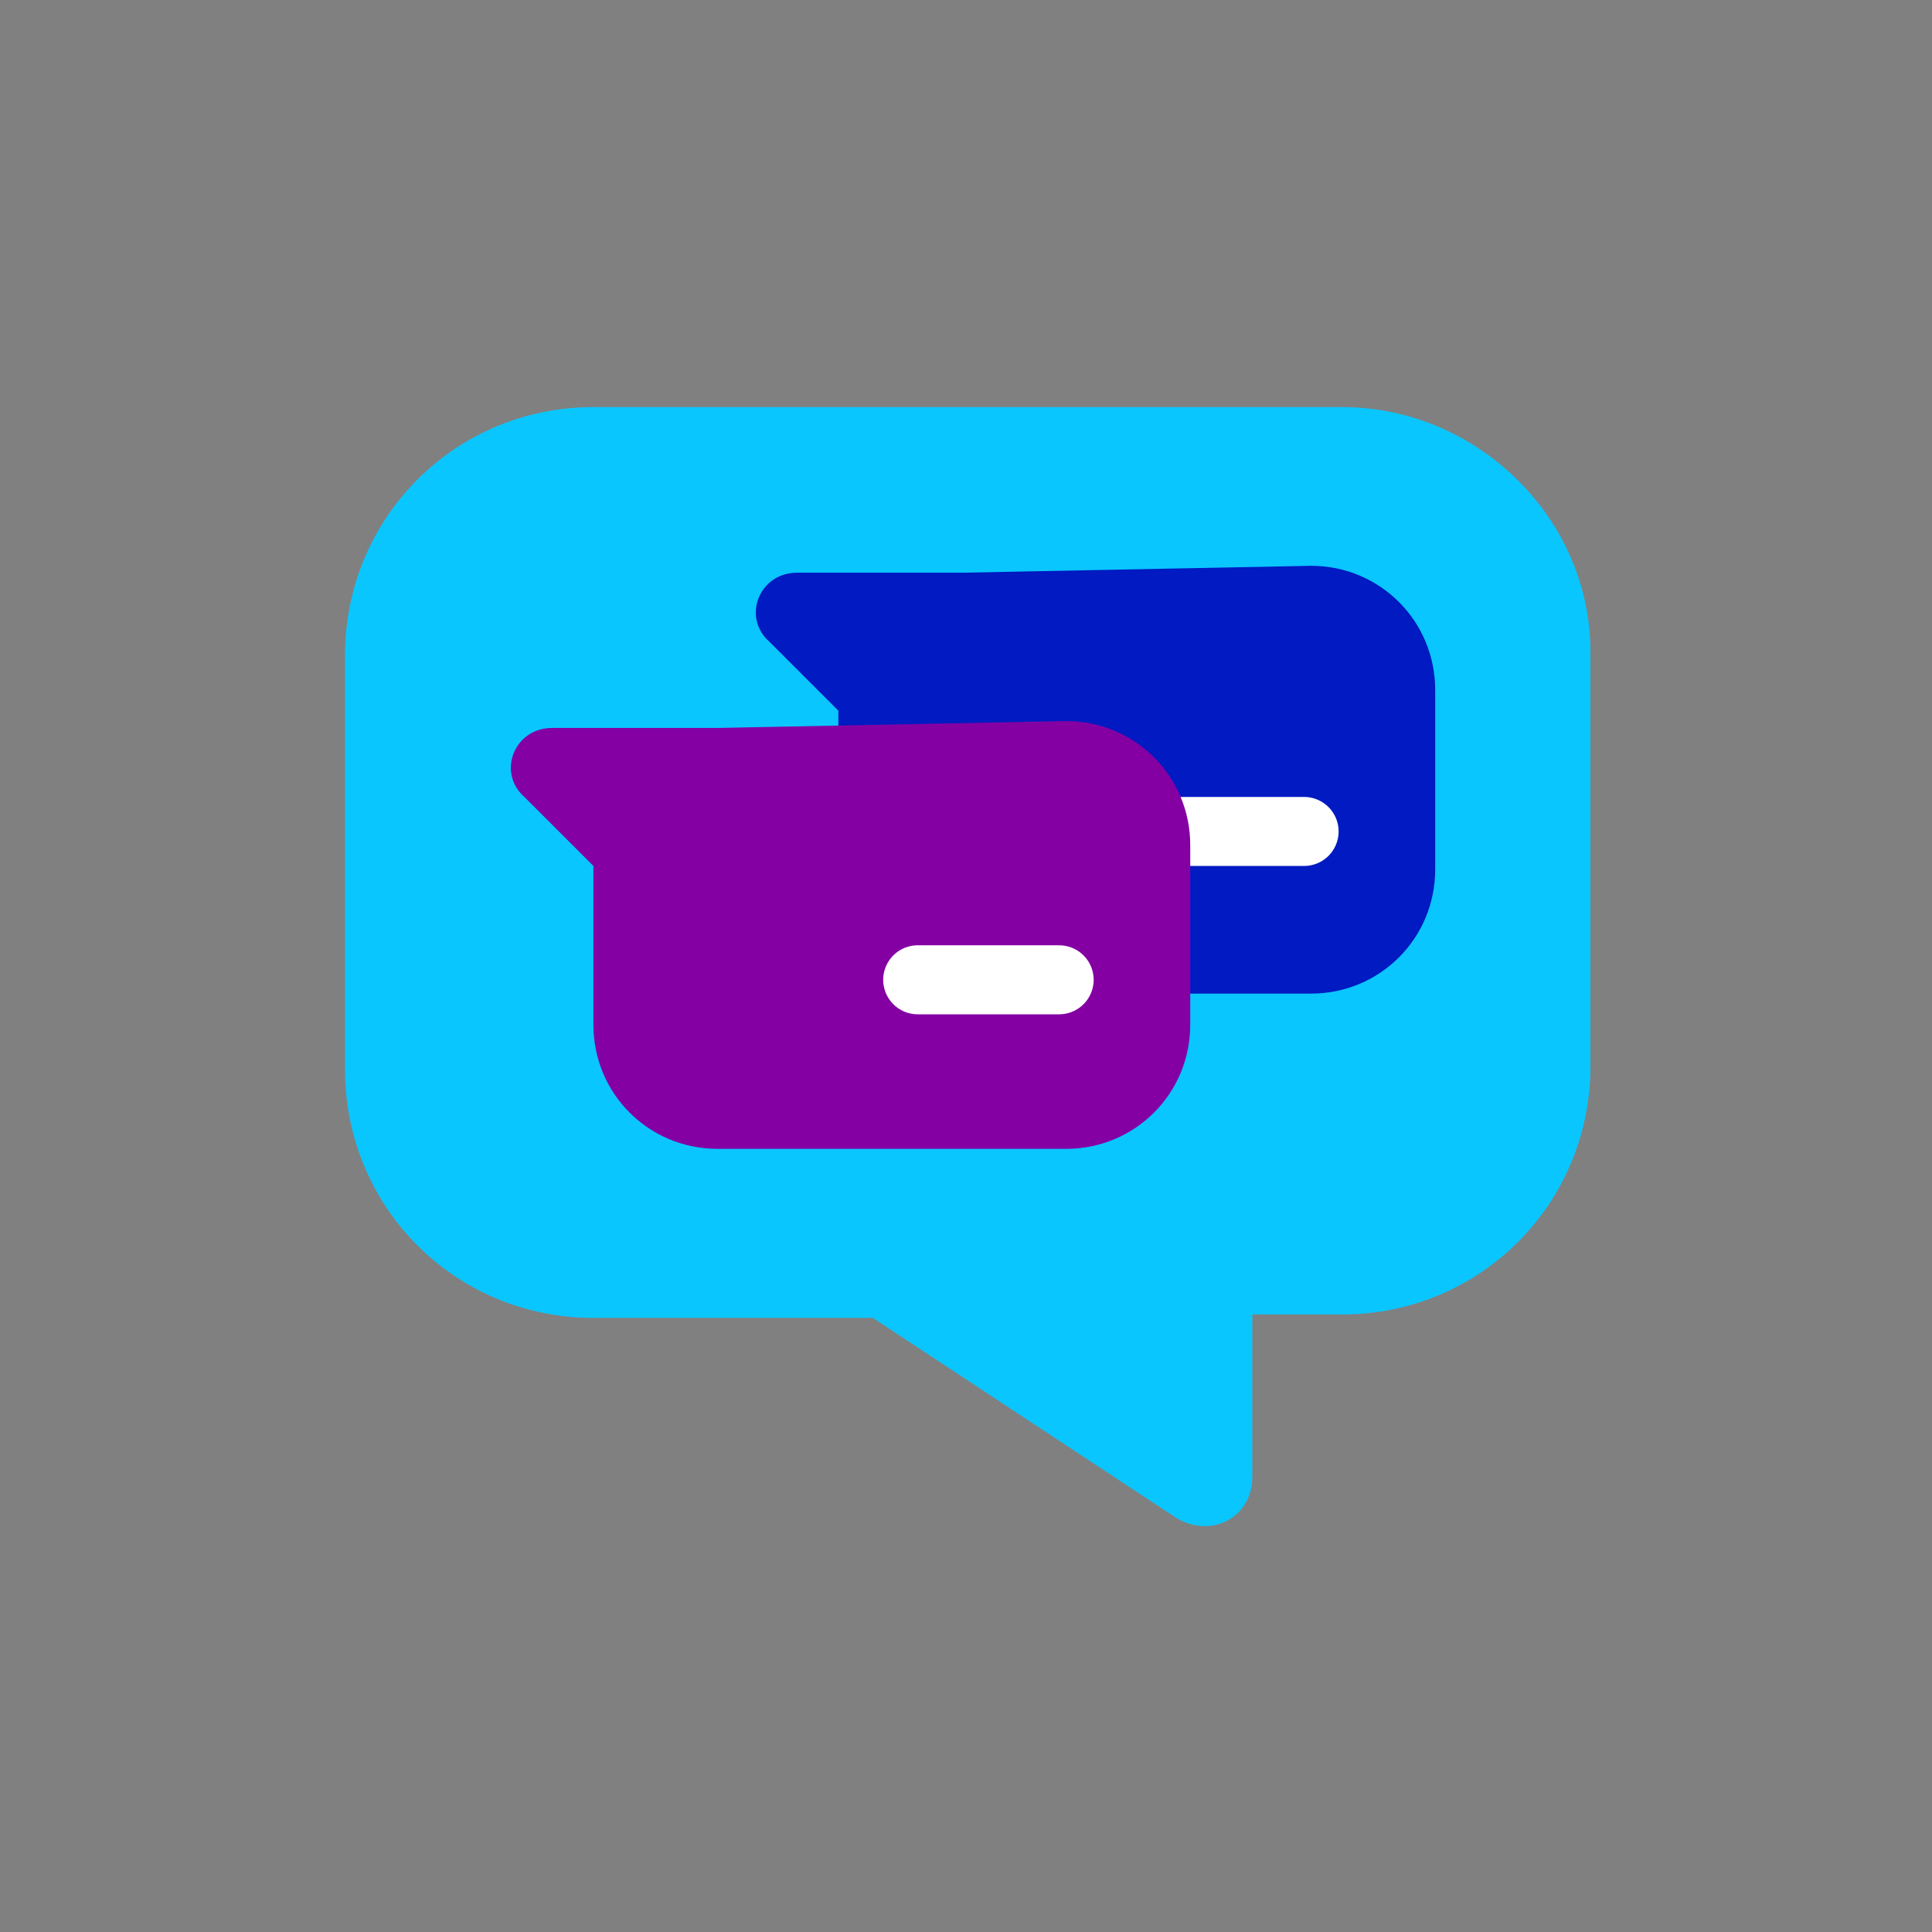
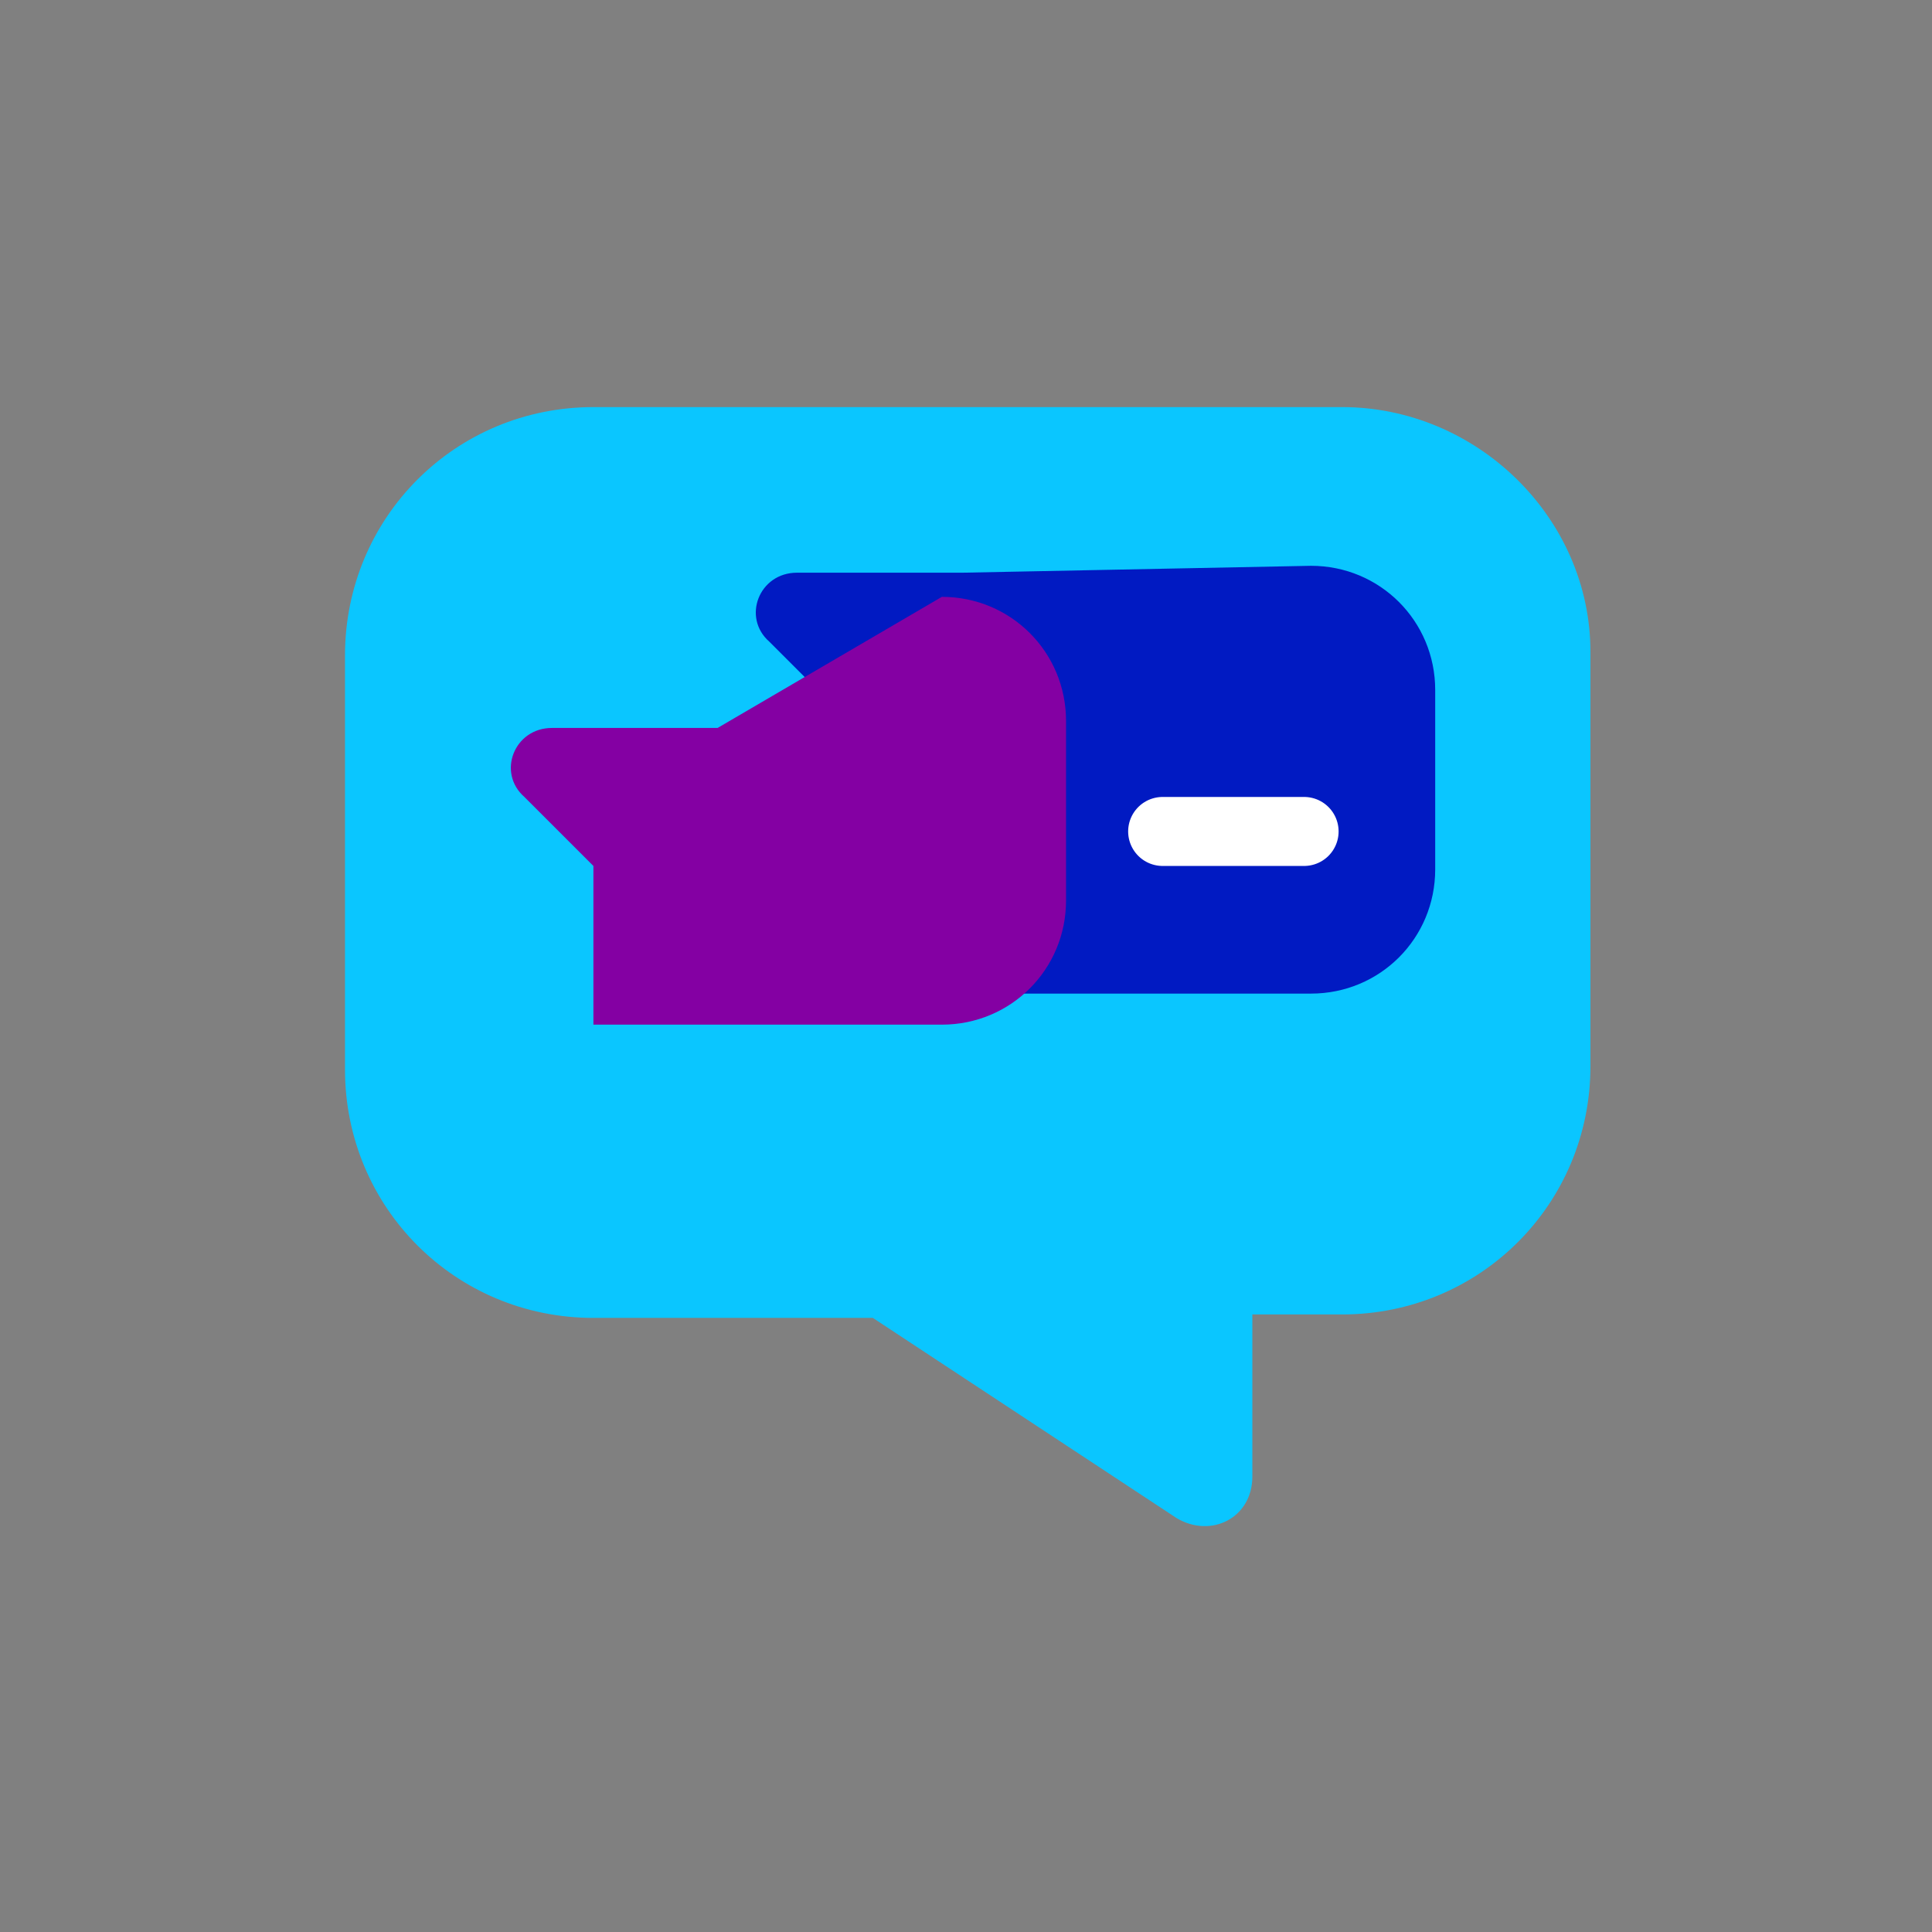
<svg xmlns="http://www.w3.org/2000/svg" version="1.1" id="Layer_1" x="0px" y="0px" viewBox="0 0 56 56" style="enable-background:new 0 0 56 56;" xml:space="preserve">
  <rect x="0" y="0" width="56" height="56" fill="#808080" stroke="none" />
  <style type="text/css">
	.st0{fill:#0AC6FF;}
	.st1{fill-rule:evenodd;clip-rule:evenodd;fill:#011AC2;}
	.st2{fill:none;stroke:#FFFFFF;stroke-width:2;stroke-linecap:round;}
	.st3{fill-rule:evenodd;clip-rule:evenodd;fill:#8400A3;}
</style>
  <path class="st0" d="M38.9,11.8H17.2c-4,0-7.2,3.2-7.2,7.2v12c0,4,3.2,7.2,7.2,7.2h8.1l8.8,5.8c1,0.6,2.2,0,2.2-1.2v-4.7h2.6  c4,0,7.2-3.2,7.2-7.2v-12C46.1,15,42.8,11.8,38.9,11.8z" />
  <path class="st1" d="M27.9,16.6h-4.8c-1.1,0-1.6,1.3-0.8,2l2,2v4.6c0,2,1.6,3.6,3.6,3.6H38c2,0,3.6-1.6,3.6-3.6v-5.2  c0-2-1.6-3.6-3.6-3.6L27.9,16.6z" />
  <path class="st2" d="M37.8,24.1h-4.1" />
-   <path class="st3" d="M20.8,21.1H16c-1.1,0-1.6,1.3-0.8,2l2,2v4.6c0,2,1.6,3.6,3.6,3.6h10.1c2,0,3.6-1.6,3.6-3.6v-5.2  c0-2-1.6-3.6-3.6-3.6L20.8,21.1z" />
-   <path class="st2" d="M30.7,28.4h-4.1" />
+   <path class="st3" d="M20.8,21.1H16c-1.1,0-1.6,1.3-0.8,2l2,2v4.6h10.1c2,0,3.6-1.6,3.6-3.6v-5.2  c0-2-1.6-3.6-3.6-3.6L20.8,21.1z" />
</svg>